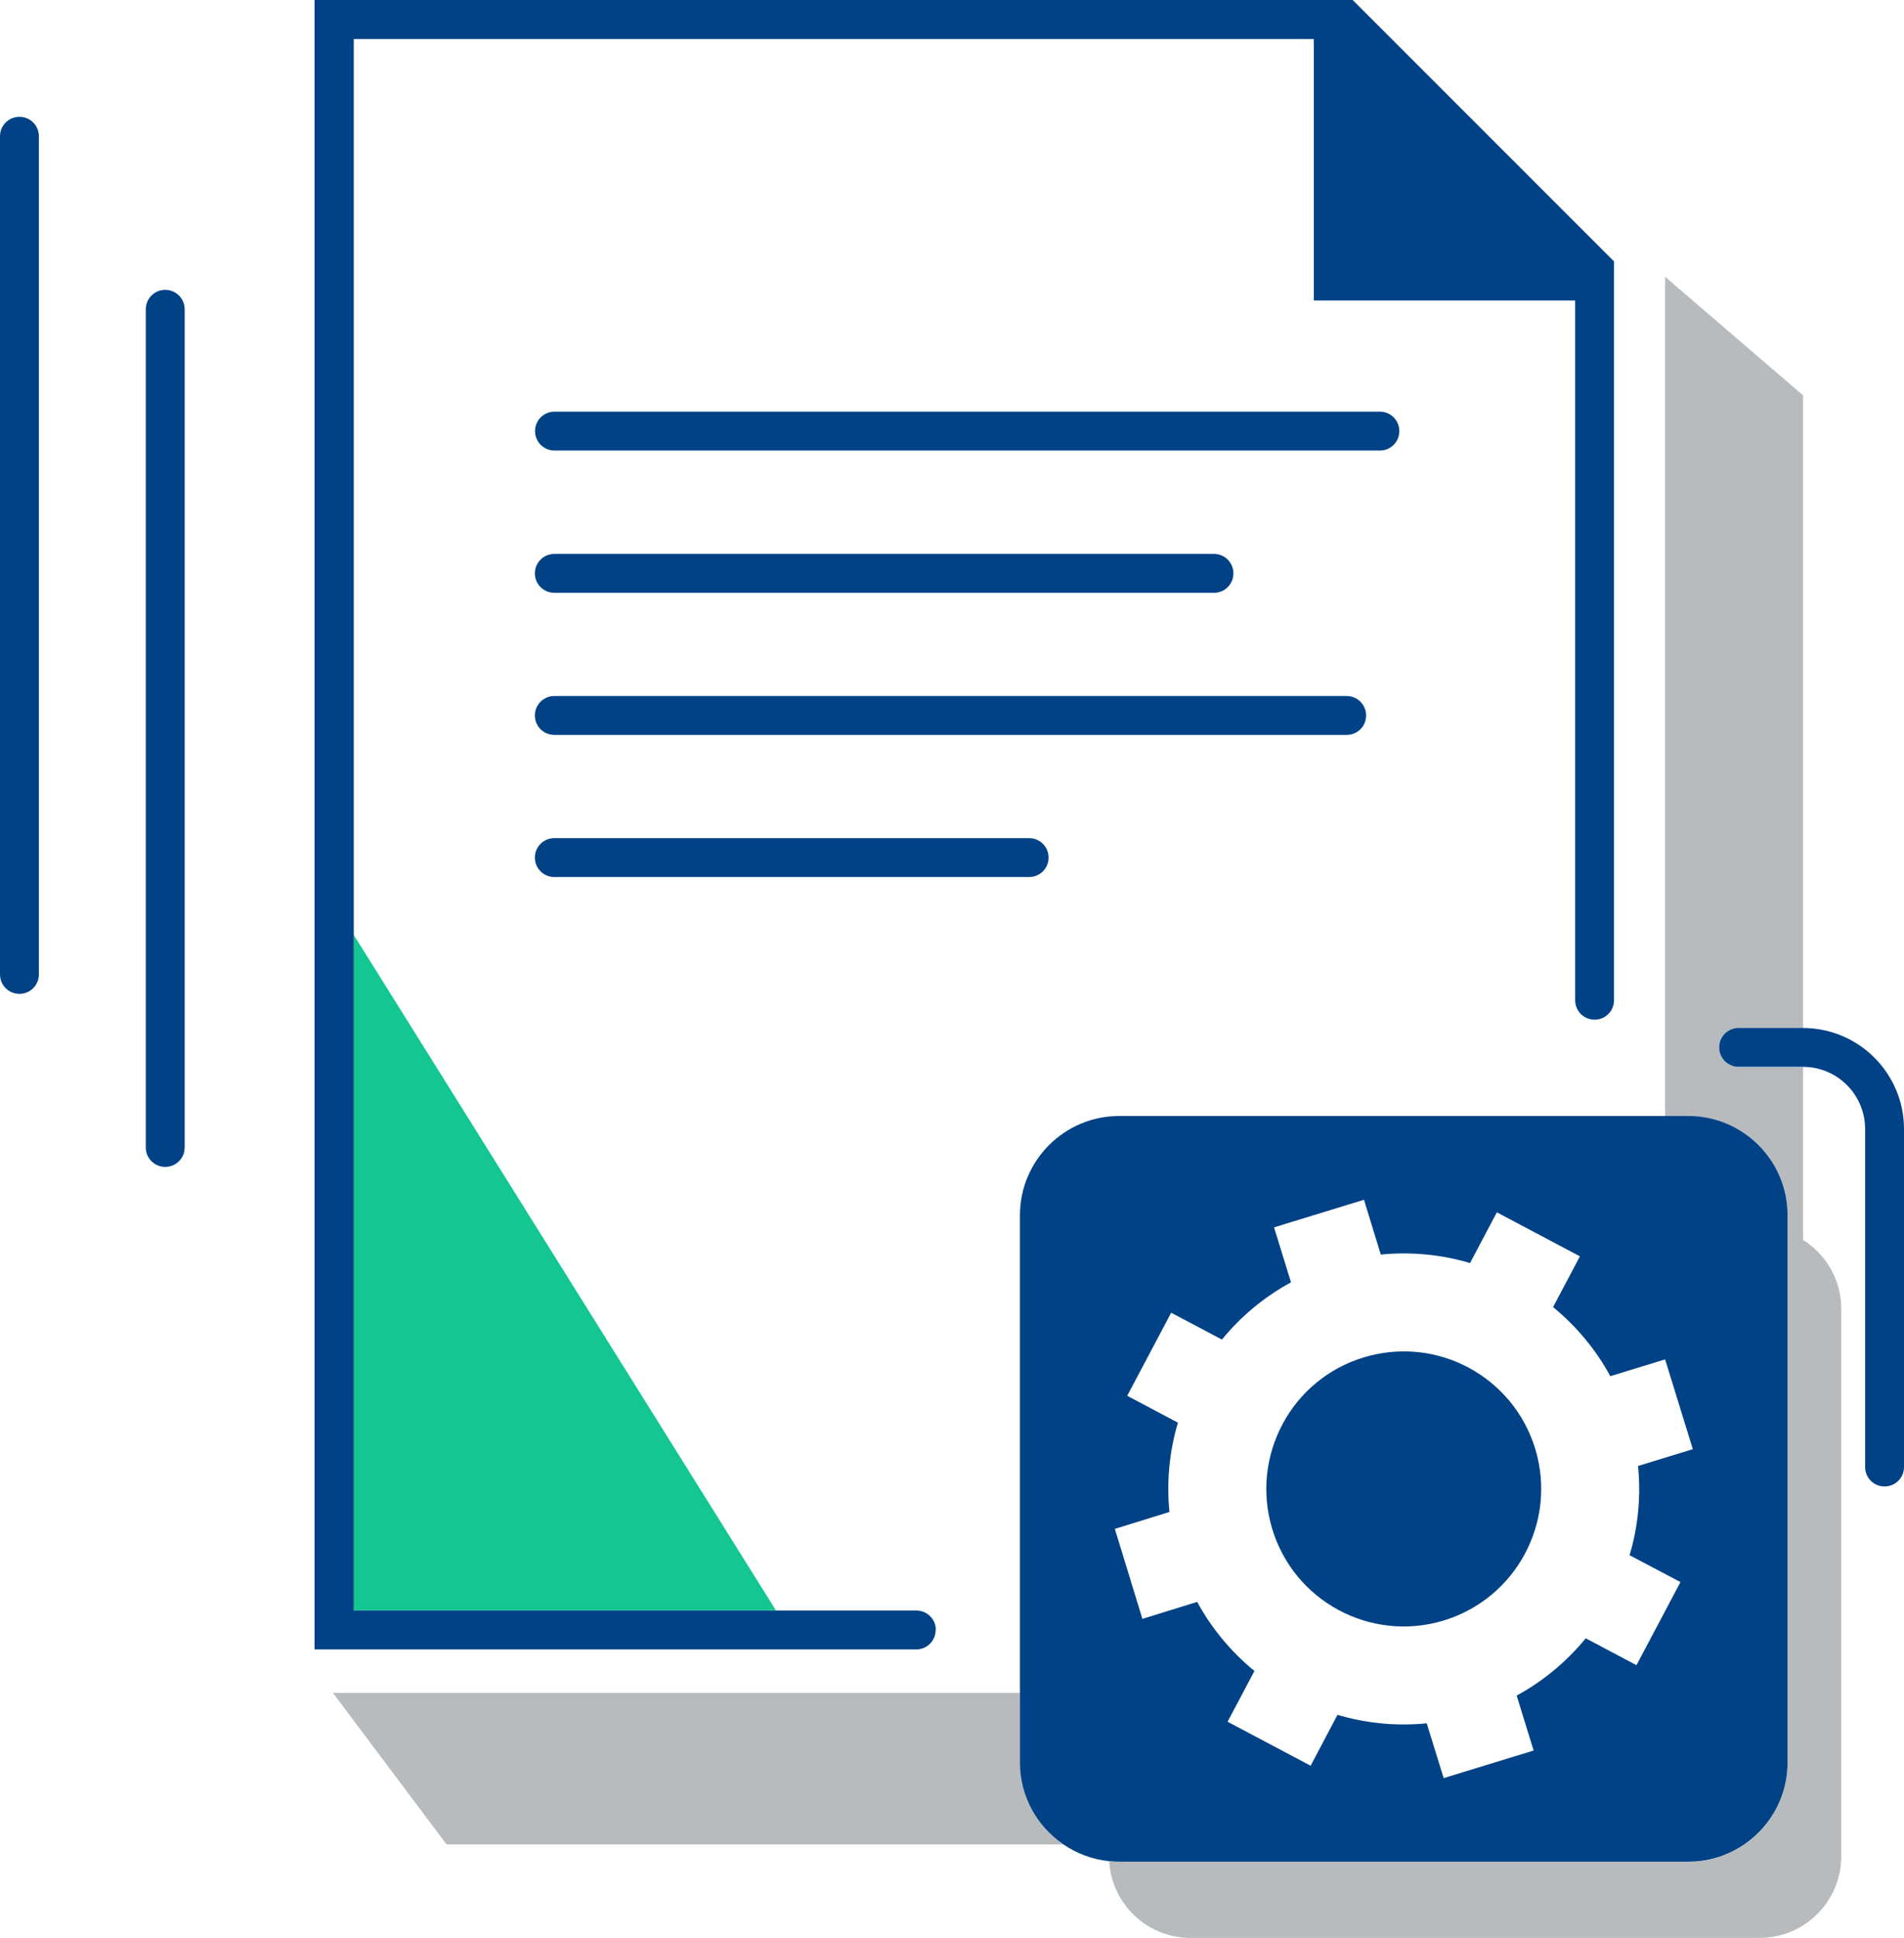
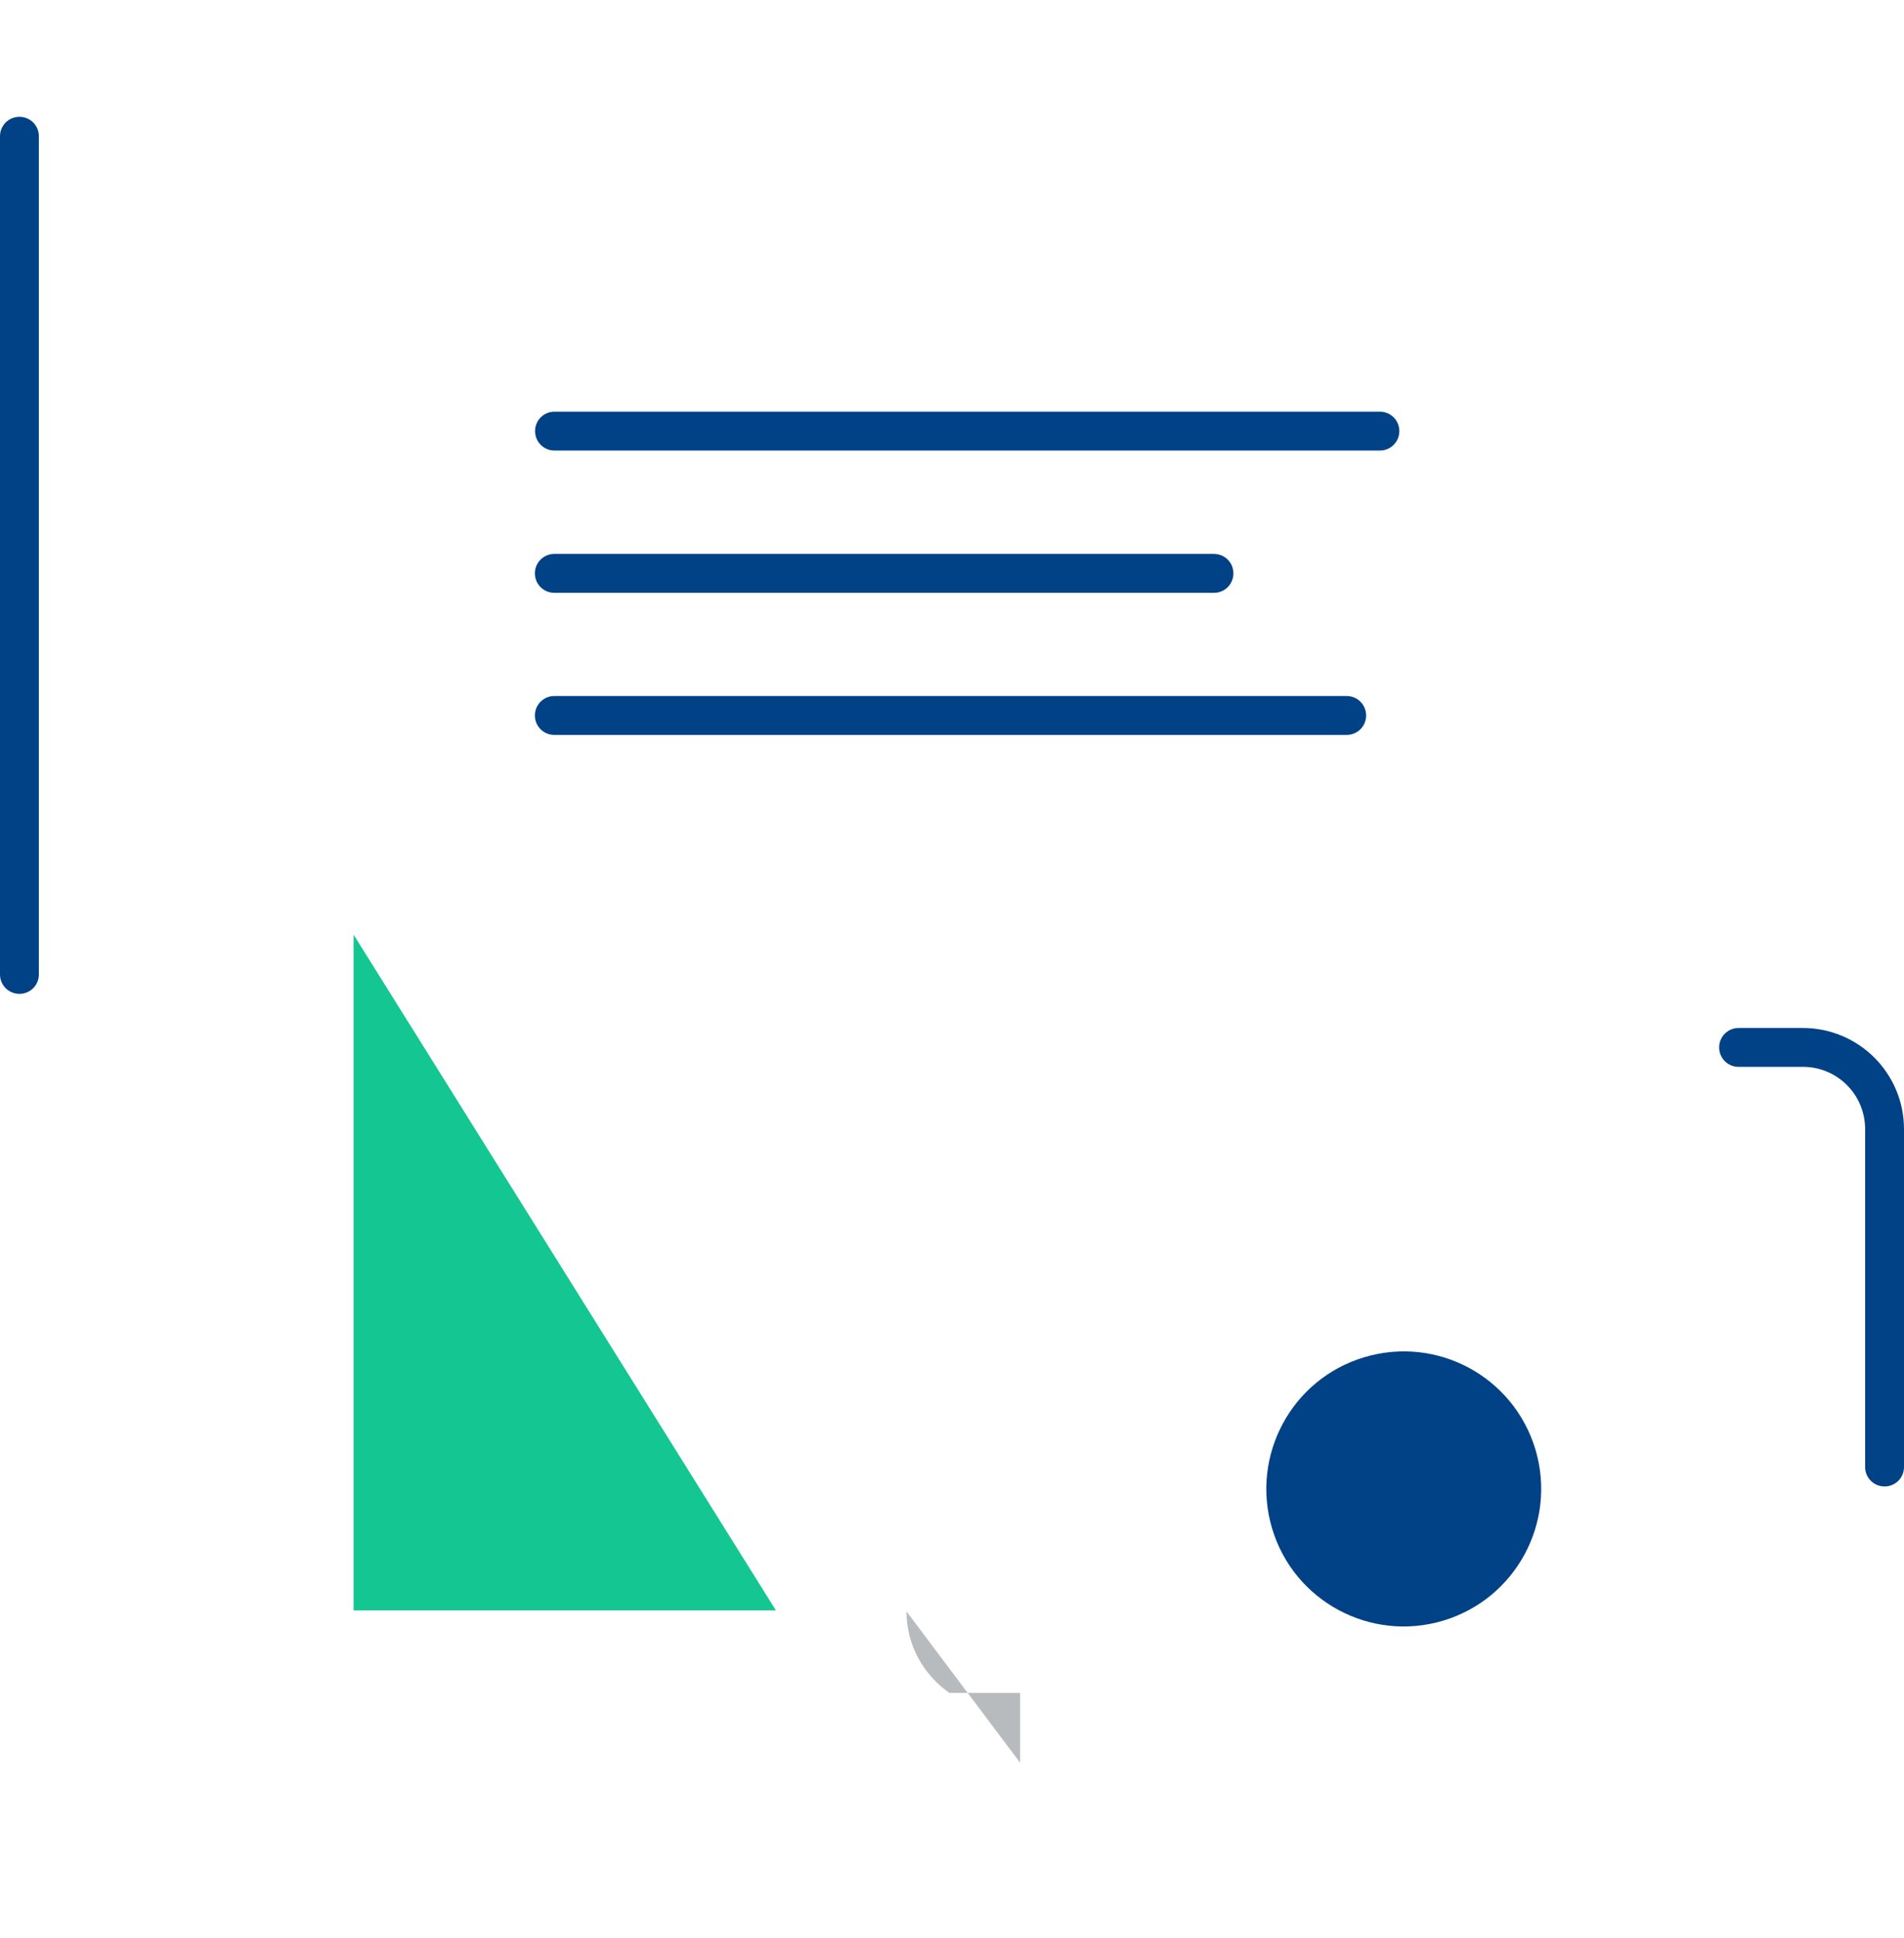
<svg xmlns="http://www.w3.org/2000/svg" id="Layer_1" viewBox="0 0 107.75 109.64">
  <defs>
    <style>.cls-1{fill:#014286;}.cls-2{fill:#b7bbbe;}.cls-3{fill:#14c691;}</style>
  </defs>
  <path class="cls-1" d="m79.19,24.39c0-.61-.49-1.1-1.1-1.1H31.38c-.61,0-1.1.49-1.1,1.1s.49,1.1,1.1,1.1h46.71c.61,0,1.1-.49,1.1-1.1Z" />
  <path class="cls-1" d="m31.37,33.54h37.33c.61,0,1.1-.49,1.1-1.1s-.49-1.1-1.1-1.1H31.37c-.61,0-1.1.49-1.1,1.1s.49,1.1,1.1,1.1Z" />
-   <path class="cls-1" d="m31.37,47.42c-.61,0-1.1.49-1.1,1.1s.49,1.1,1.1,1.1h26.87c.61,0,1.1-.49,1.1-1.1s-.49-1.1-1.1-1.1c0,0-26.87,0-26.87,0Z" />
  <path class="cls-1" d="m77.31,40.48c0-.61-.49-1.1-1.1-1.1H31.37c-.61,0-1.1.49-1.1,1.1s.49,1.1,1.1,1.1h44.84c.61,0,1.1-.49,1.1-1.1Z" />
  <polygon class="cls-3" points="43.91 91.11 20.01 52.88 20.01 91.11 43.91 91.11" />
-   <path class="cls-1" d="m52.96,92.22c0-.61-.49-1.1-1.1-1.1h-31.84V2.21h54.33v14.79h14.79v39.59c0,.61.49,1.1,1.1,1.1s1.1-.49,1.1-1.1V14.79L76.55,0H17.8v93.32h34.05c.61,0,1.1-.49,1.1-1.1h0Z" />
-   <path class="cls-2" d="m98.39,60.37c-.61,0-1.1-.49-1.1-1.1s.49-1.1,1.1-1.1h3.65V22.37l-7.81-6.71v47.49h1.32c3.09,0,5.61,2.52,5.61,5.61v30.97c0,3.09-2.52,5.61-5.61,5.61h-32.22c-.19,0-.38,0-.56-.03.15,2.41,2.14,4.33,4.59,4.33h32.22c2.55,0,4.62-2.07,4.62-4.62v-30.97c0-1.65-.87-3.08-2.16-3.9v-9.77h-3.65,0Z" />
-   <path class="cls-2" d="m57.73,99.73v-3.95H18.84l6.43,8.57h34.89c-1.46-1.01-2.43-2.7-2.43-4.61h0Z" />
+   <path class="cls-2" d="m57.73,99.73v-3.95H18.84h34.89c-1.46-1.01-2.43-2.7-2.43-4.61h0Z" />
  <path class="cls-1" d="m81.68,91.69c4.11-1.24,6.44-5.57,5.21-9.69-1.24-4.12-5.57-6.45-9.69-5.21-4.11,1.23-6.44,5.57-5.21,9.69,1.23,4.11,5.57,6.45,9.69,5.21Z" />
-   <path class="cls-1" d="m95.55,105.33c3.09,0,5.61-2.52,5.61-5.61v-30.97c0-3.09-2.52-5.61-5.61-5.61h-32.22c-3.09,0-5.61,2.52-5.61,5.61v30.97c0,1.91.96,3.6,2.43,4.61.76.53,1.65.87,2.62.97.18.02.37.03.56.03h32.22Zm-29.37-19.79c-.17-1.73,0-3.44.48-5.05l-2.87-1.52,2.49-4.7,2.87,1.52c1.06-1.3,2.38-2.41,3.91-3.24l-.96-3.11,5.09-1.56.95,3.1c1.73-.17,3.44,0,5.05.48l1.52-2.87,4.7,2.49-1.52,2.87c1.3,1.07,2.41,2.38,3.24,3.91l3.1-.95,1.57,5.08-3.1.95c.17,1.73,0,3.45-.48,5.05l2.88,1.52-2.49,4.7-2.87-1.52c-1.07,1.3-2.38,2.41-3.91,3.24l.96,3.11-5.09,1.56-.96-3.1c-1.73.17-3.44,0-5.05-.48l-1.52,2.88-4.7-2.49,1.52-2.87c-1.3-1.07-2.41-2.38-3.24-3.91l-3.1.96-1.56-5.09,3.1-.96h0Z" />
  <path class="cls-1" d="m102.04,58.16h-3.65c-.61,0-1.1.49-1.1,1.1s.49,1.1,1.1,1.1h3.65c1.94,0,3.51,1.58,3.51,3.52v19.12c0,.61.49,1.1,1.1,1.1s1.1-.49,1.1-1.1v-19.12c0-3.16-2.57-5.72-5.72-5.72h0Z" />
  <path class="cls-1" d="m1.1,6.61c-.61,0-1.1.49-1.1,1.1v47.42c0,.61.49,1.1,1.1,1.1s1.1-.49,1.1-1.1V7.71c0-.61-.49-1.1-1.1-1.1Z" />
-   <path class="cls-1" d="m9.35,16.4c-.61,0-1.1.49-1.1,1.1v47.42c0,.61.49,1.1,1.1,1.1s1.1-.49,1.1-1.1V17.5c0-.61-.49-1.1-1.1-1.1Z" />
</svg>